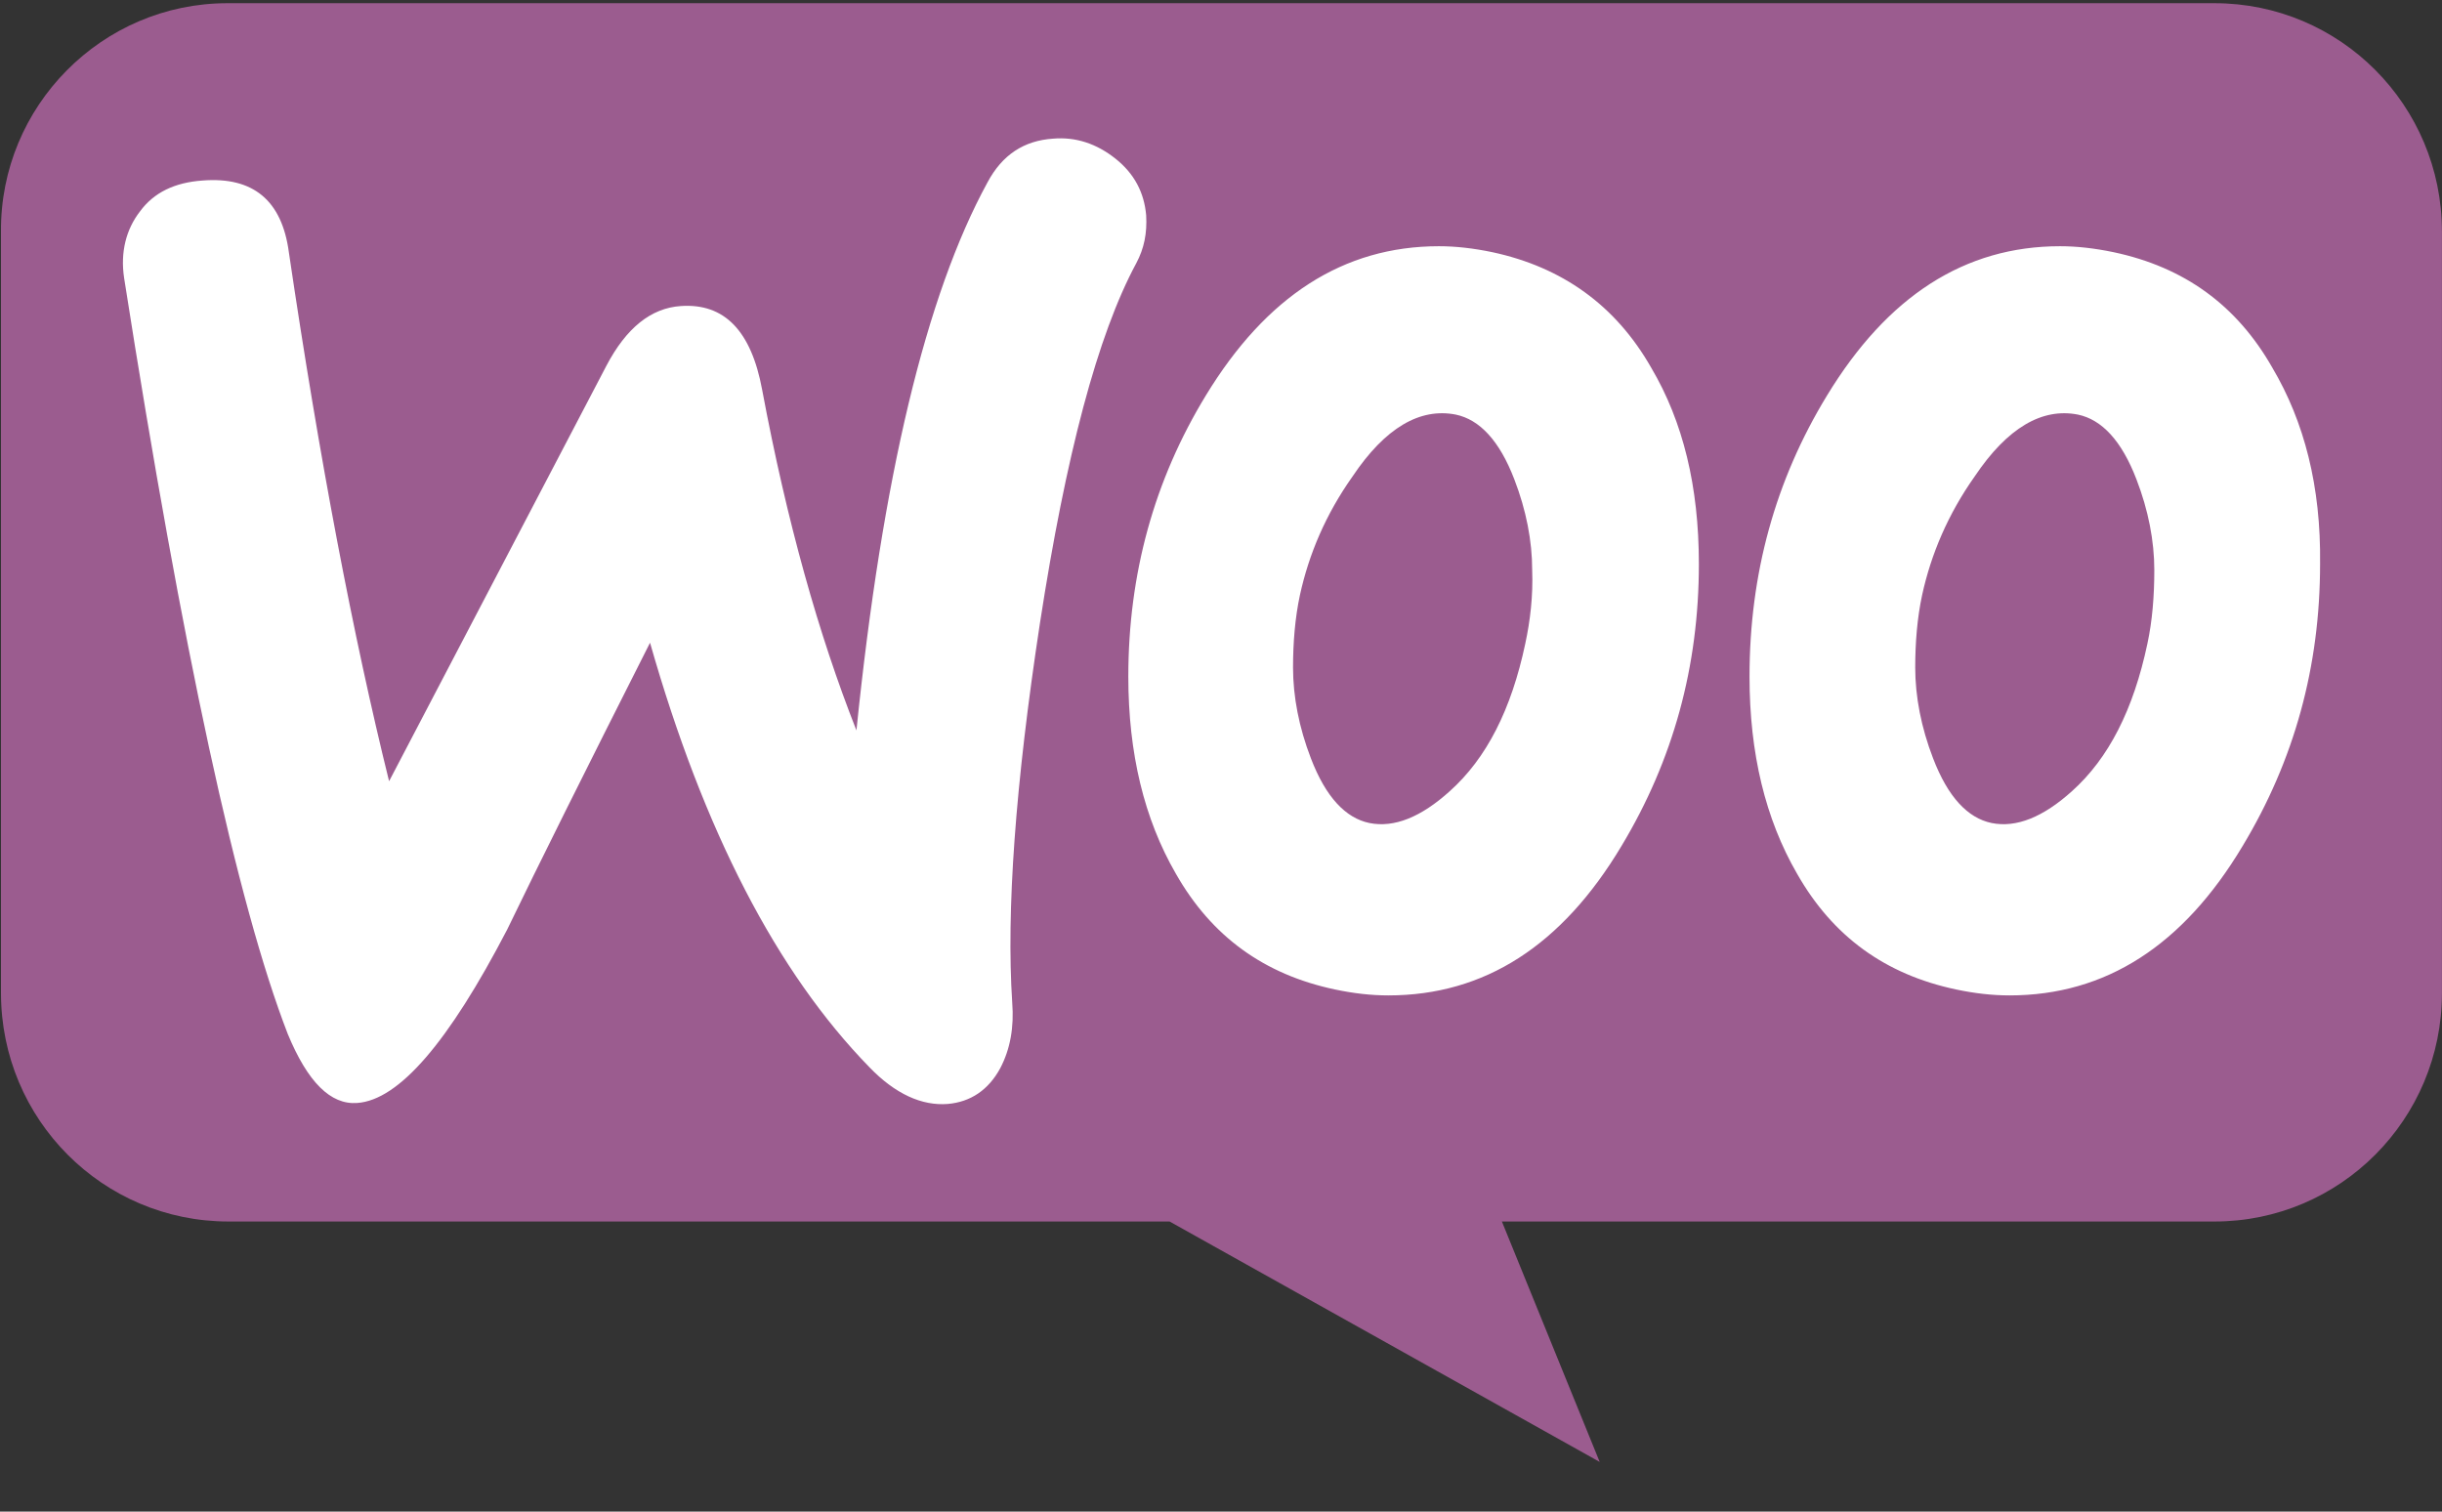
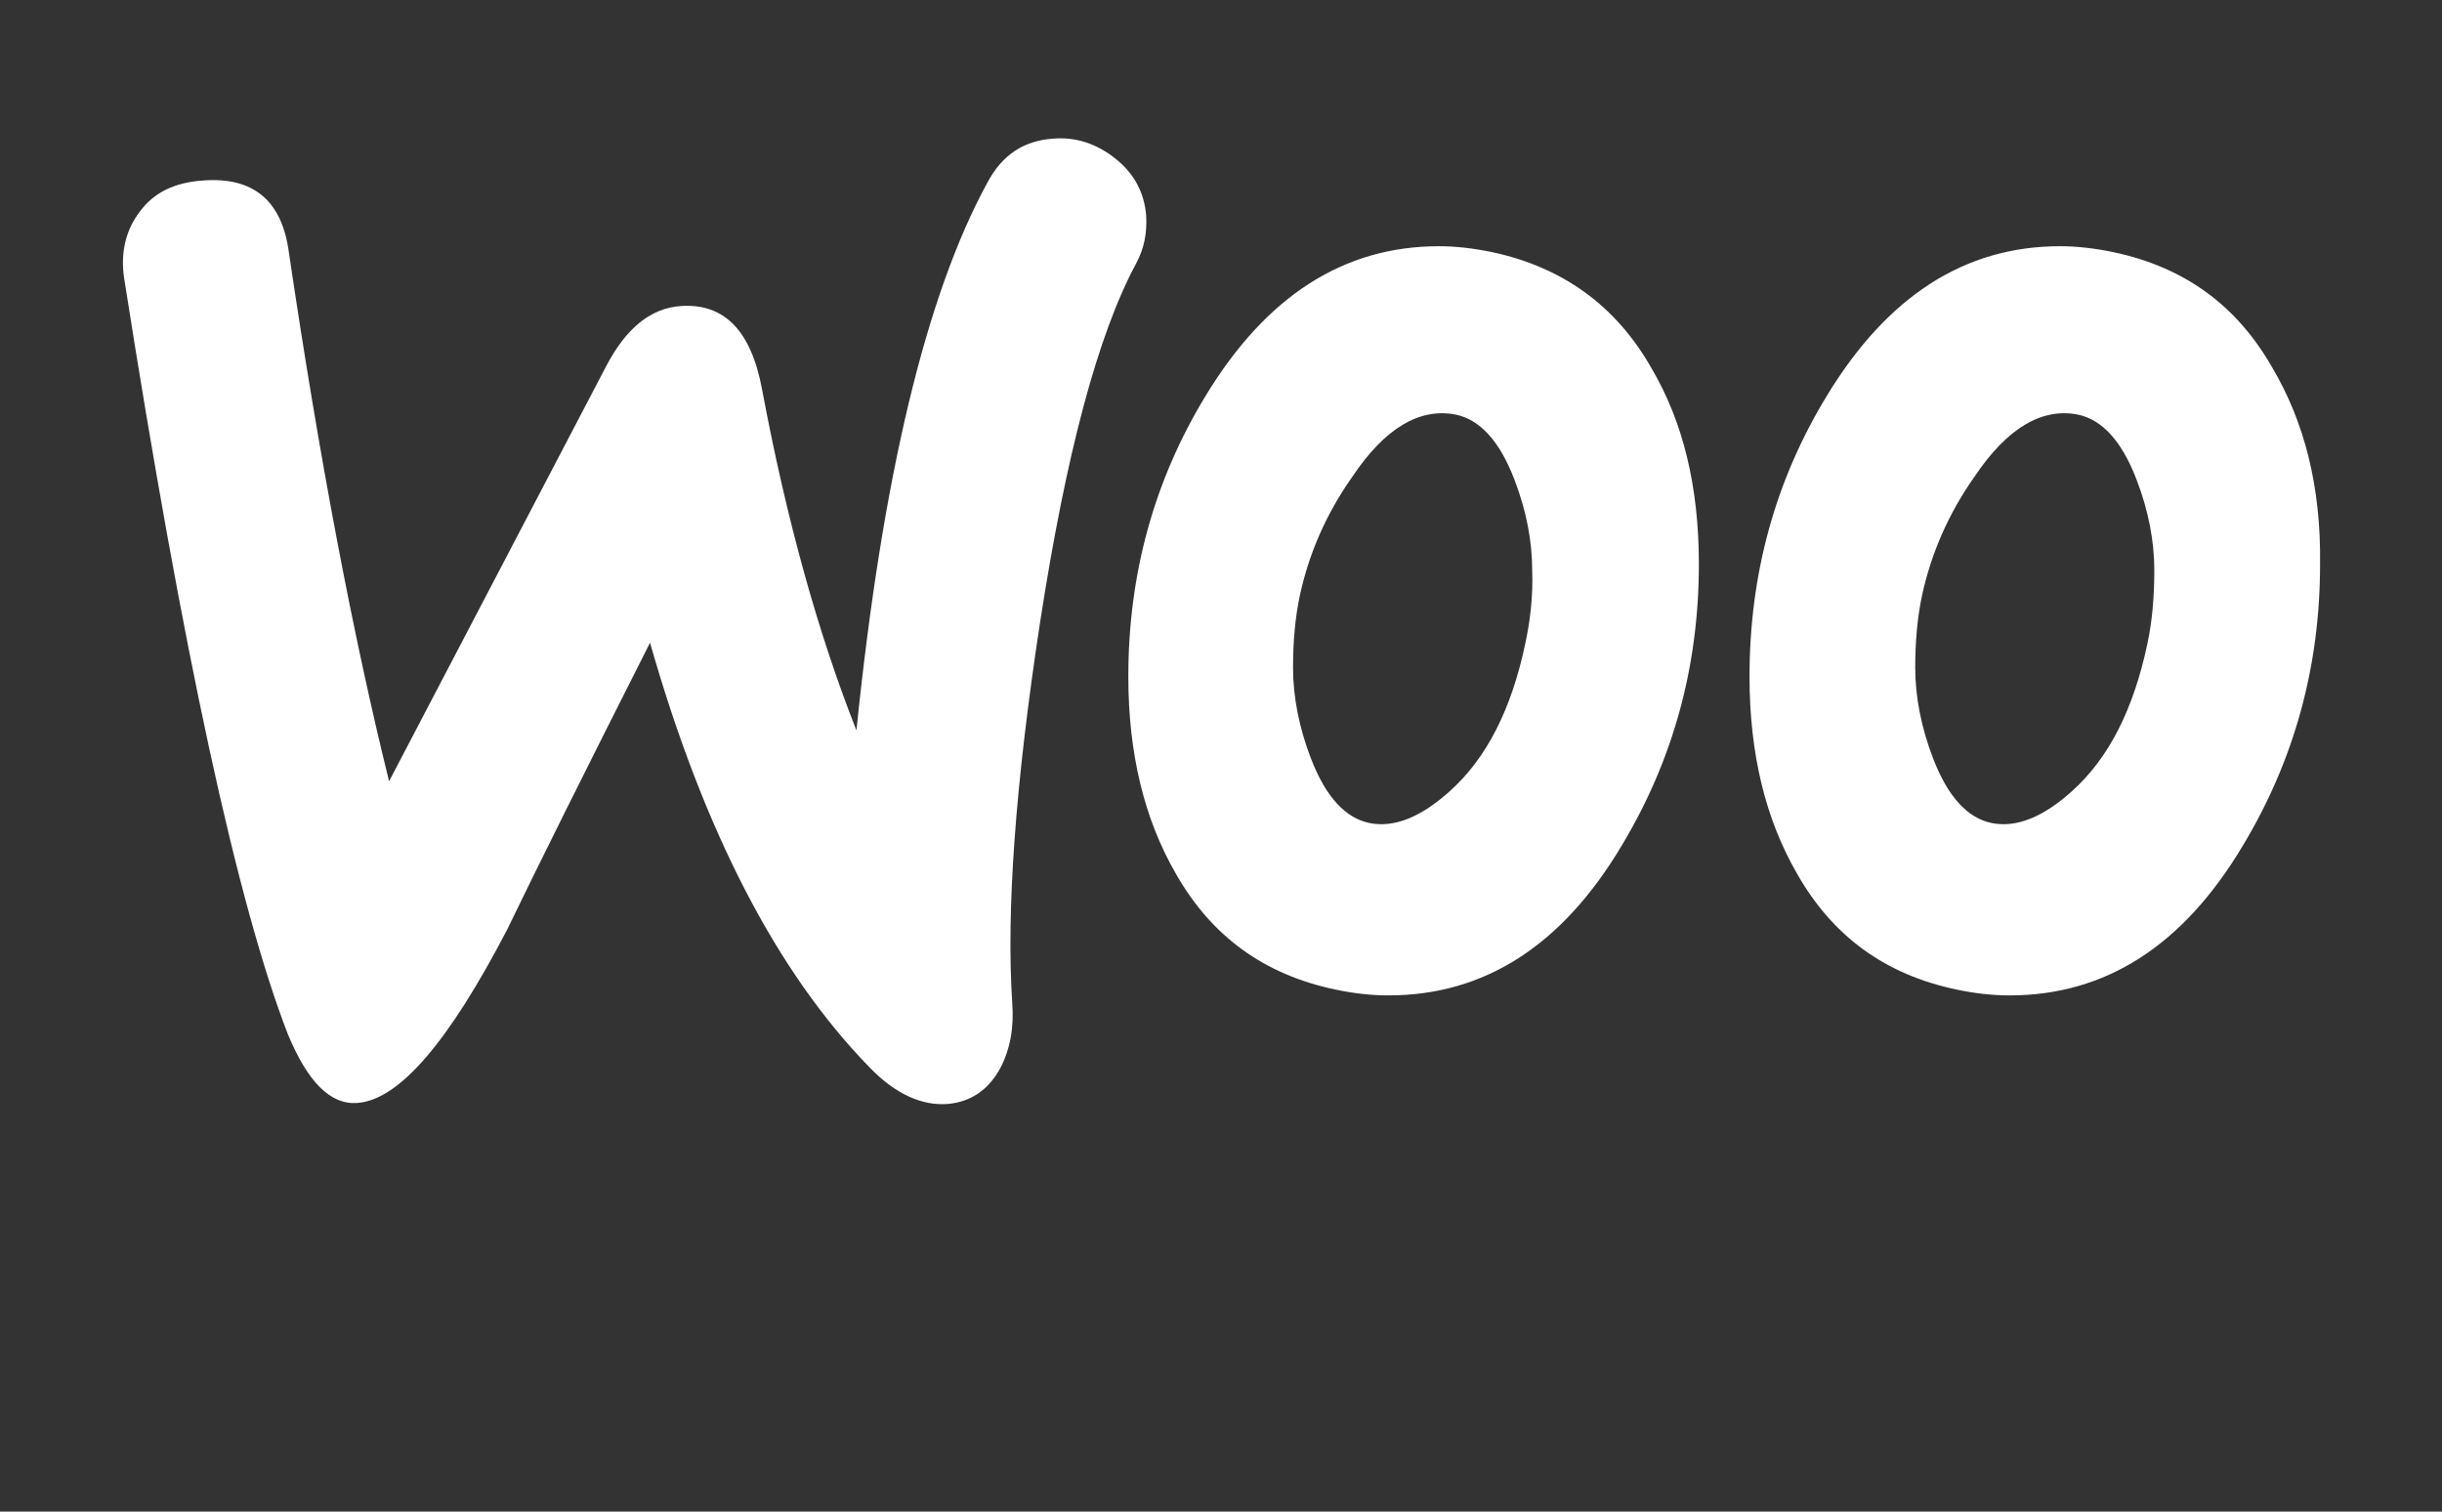
<svg xmlns="http://www.w3.org/2000/svg" width="42" height="26" viewBox="0 0 42 26" fill="none">
  <rect x="0" y="0" width="42" height="26" fill="#333333" stroke="none" />
  <g clip-path="url(#clip0_1459_1872)">
-     <path d="M3.913 0.055H38.086C40.249 0.055 41.999 1.812 41.999 3.984V17.081C41.999 19.252 40.249 21.01 38.086 21.01H25.831L27.513 25.145L20.116 21.01H3.93C1.767 21.01 0.017 19.252 0.017 17.081V3.984C-0 1.83 1.75 0.055 3.913 0.055Z" fill="#9B5C8F" />
    <path d="M2.408 3.636C2.647 3.31 3.005 3.139 3.483 3.105C4.354 3.036 4.849 3.447 4.968 4.338C5.497 7.919 6.077 10.952 6.692 13.437L10.429 6.292C10.771 5.64 11.197 5.298 11.709 5.264C12.46 5.212 12.921 5.692 13.108 6.703C13.535 8.982 14.081 10.918 14.73 12.563C15.174 8.211 15.925 5.075 16.983 3.139C17.238 2.659 17.614 2.419 18.109 2.385C18.502 2.351 18.86 2.471 19.184 2.728C19.508 2.985 19.679 3.31 19.713 3.704C19.73 4.013 19.679 4.27 19.543 4.527C18.877 5.76 18.331 7.834 17.887 10.712C17.46 13.505 17.307 15.682 17.409 17.241C17.443 17.669 17.375 18.046 17.204 18.372C17 18.749 16.692 18.954 16.3 18.988C15.856 19.023 15.396 18.817 14.952 18.355C13.364 16.727 12.102 14.293 11.18 11.055C10.071 13.248 9.252 14.893 8.722 15.99C7.716 17.926 6.862 18.92 6.145 18.971C5.685 19.006 5.292 18.611 4.951 17.789C4.081 15.544 3.142 11.209 2.135 4.784C2.067 4.338 2.169 3.944 2.408 3.636ZM39.083 6.326C38.469 5.246 37.564 4.595 36.353 4.338C36.028 4.27 35.721 4.235 35.431 4.235C33.793 4.235 32.462 5.092 31.421 6.806C30.533 8.262 30.09 9.873 30.09 11.638C30.09 12.957 30.363 14.088 30.909 15.03C31.523 16.11 32.428 16.761 33.639 17.018C33.963 17.087 34.271 17.121 34.561 17.121C36.216 17.121 37.547 16.264 38.571 14.551C39.459 13.077 39.903 11.466 39.903 9.701C39.92 8.365 39.63 7.251 39.083 6.326ZM36.933 11.072C36.694 12.203 36.267 13.043 35.636 13.608C35.141 14.054 34.68 14.242 34.254 14.156C33.844 14.071 33.503 13.711 33.247 13.043C33.042 12.511 32.94 11.98 32.94 11.483C32.94 11.055 32.974 10.627 33.059 10.233C33.213 9.53 33.503 8.845 33.963 8.194C34.527 7.354 35.124 7.011 35.738 7.131C36.148 7.217 36.489 7.577 36.745 8.245C36.95 8.776 37.052 9.307 37.052 9.804C37.052 10.25 37.018 10.678 36.933 11.072ZM28.4 6.326C27.785 5.246 26.864 4.595 25.669 4.338C25.345 4.27 25.038 4.235 24.748 4.235C23.109 4.235 21.778 5.092 20.737 6.806C19.85 8.262 19.406 9.873 19.406 11.638C19.406 12.957 19.679 14.088 20.225 15.03C20.84 16.11 21.744 16.761 22.956 17.018C23.28 17.087 23.587 17.121 23.877 17.121C25.533 17.121 26.864 16.264 27.888 14.551C28.775 13.077 29.219 11.466 29.219 9.701C29.219 8.365 28.946 7.251 28.4 6.326ZM26.233 11.072C25.994 12.203 25.567 13.043 24.935 13.608C24.441 14.054 23.98 14.242 23.553 14.156C23.143 14.071 22.802 13.711 22.546 13.043C22.341 12.511 22.239 11.98 22.239 11.483C22.239 11.055 22.273 10.627 22.358 10.233C22.512 9.53 22.802 8.845 23.263 8.194C23.826 7.354 24.423 7.011 25.038 7.131C25.447 7.217 25.789 7.577 26.045 8.245C26.25 8.776 26.352 9.307 26.352 9.804C26.369 10.25 26.318 10.678 26.233 11.072Z" fill="white" />
  </g>
  <defs>
    <clipPath id="clip0_1459_1872">
      <rect width="42" height="25.2" fill="white" />
    </clipPath>
  </defs>
</svg>